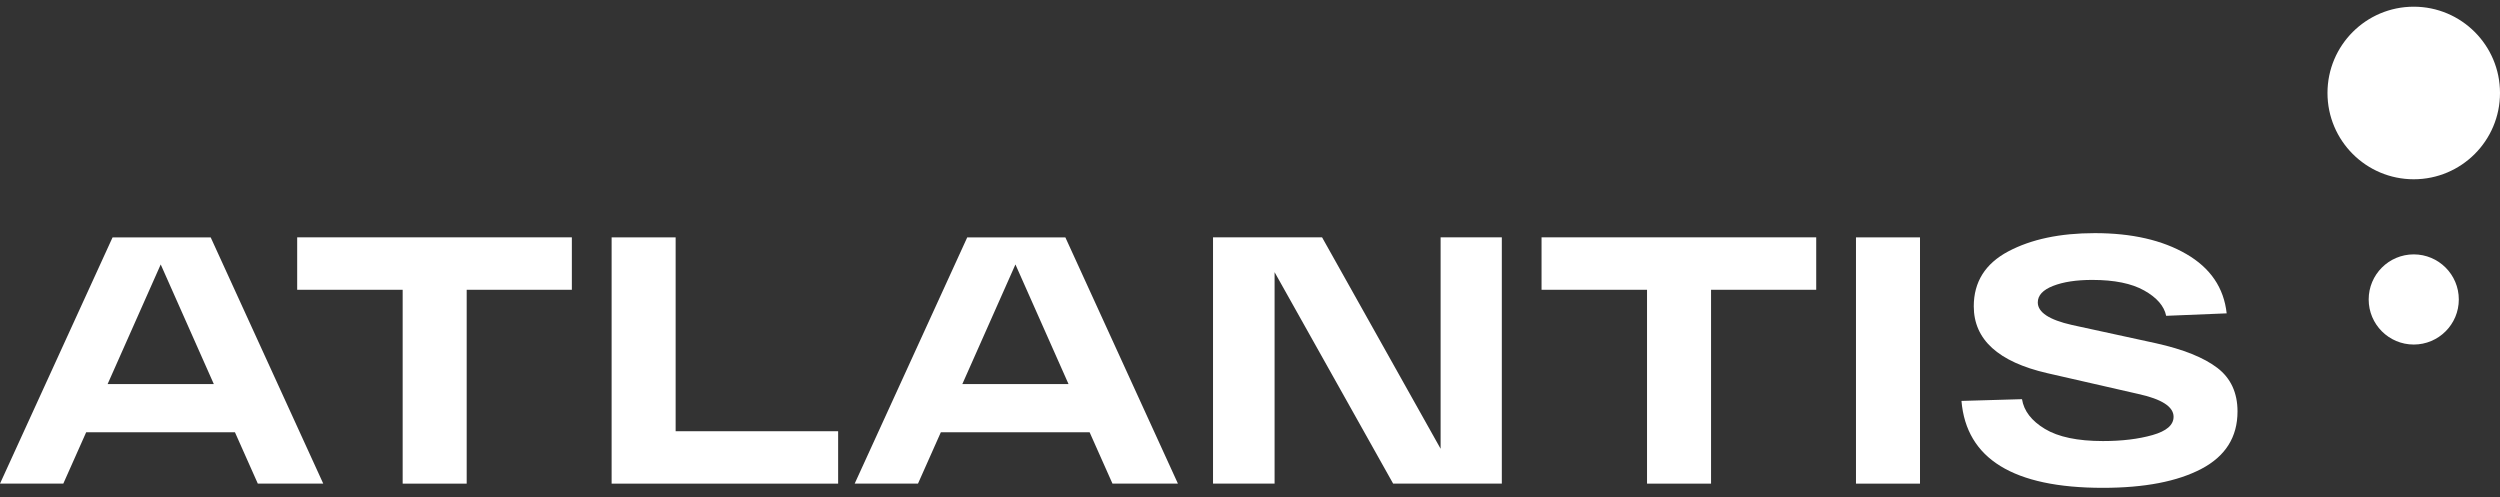
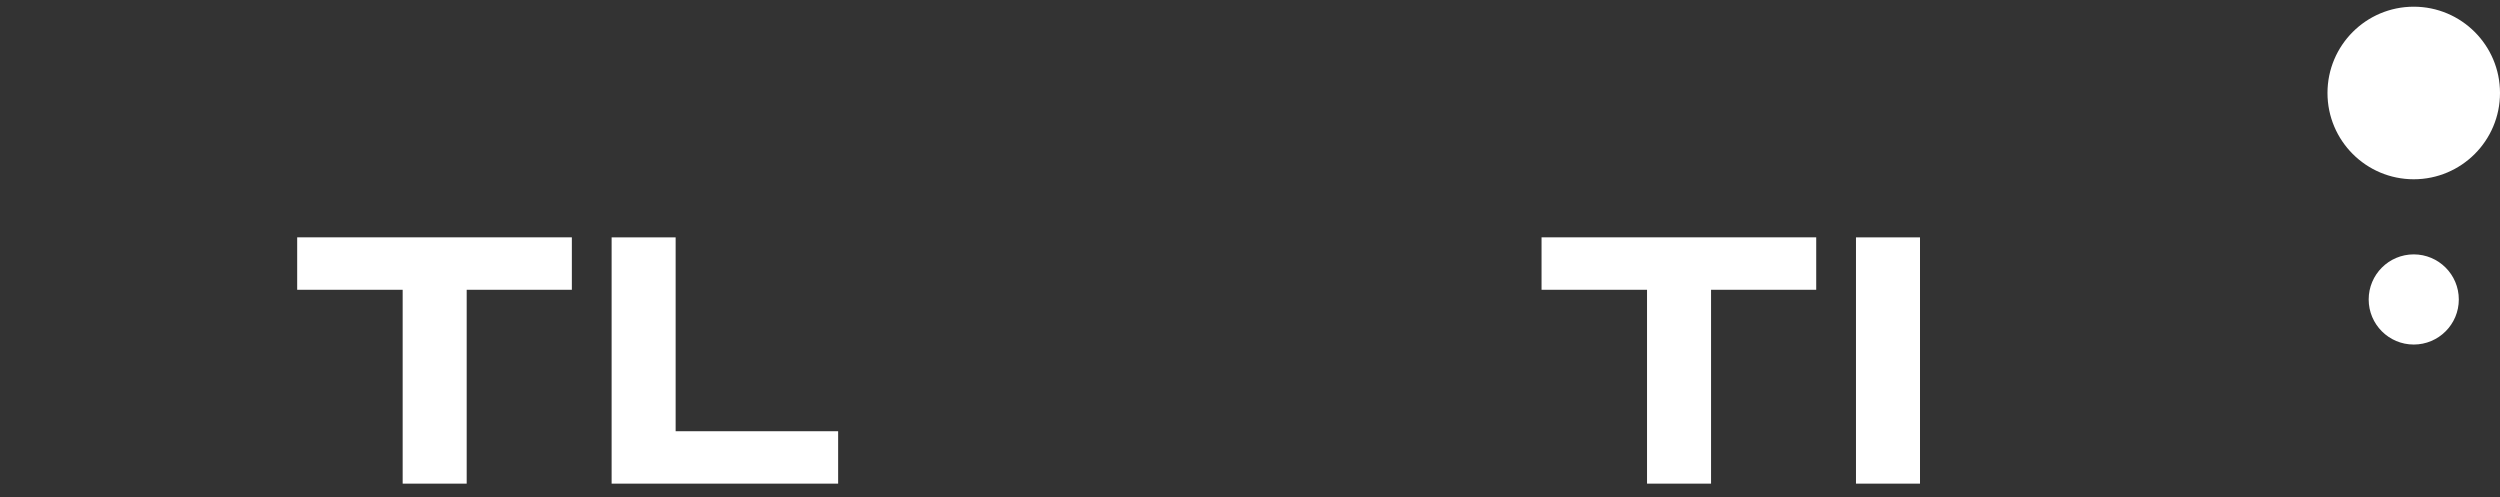
<svg xmlns="http://www.w3.org/2000/svg" width="181" height="36" viewBox="0 0 181 36" fill="none">
  <rect x="0" y="0" width="181" height="36" fill="#333333" stroke="none" />
-   <path d="M18.666 35.015L17.01 31.296H6.239L4.583 35.015H0L8.15 17.186H15.254L23.404 35.015H18.669H18.666ZM7.792 27.805H15.48L11.636 19.146L7.792 27.805Z" fill="white" />
  <path d="M21.516 20.98V17.183H41.402V20.98H33.788V35.015H29.153V20.98H21.513H21.516Z" fill="white" />
  <path d="M44.281 35.015V17.186H48.916V31.221H60.681V35.015H44.281Z" fill="white" />
-   <path d="M80.544 35.015L78.888 31.296H68.117L66.462 35.015H61.878L70.028 17.186H77.132L85.282 35.015H80.547H80.544ZM69.67 27.805H77.361L73.517 19.146L69.673 27.805H69.67Z" fill="white" />
-   <path d="M104.3 17.183H108.732V35.013H100.863L92.28 19.705V35.013H87.823V17.183H95.718L104.3 32.491V17.183Z" fill="white" />
  <path d="M111.608 20.98V17.183H131.494V20.98H123.88V35.015H119.245V20.98H111.605H111.608Z" fill="white" />
  <path d="M134.373 35.015V17.186H139.008V35.015H134.373Z" fill="white" />
-   <path d="M146.393 28.9C146.527 29.748 147.08 30.467 148.049 31.052C149.017 31.637 150.418 31.932 152.251 31.932C153.626 31.932 154.823 31.788 155.84 31.499C156.86 31.21 157.367 30.768 157.367 30.175C157.367 29.444 156.511 28.894 154.795 28.519L148.223 27.017C144.677 26.201 142.901 24.587 142.901 22.177C142.901 20.412 143.732 19.088 145.396 18.203C147.06 17.32 149.149 16.879 151.661 16.879C154.345 16.879 156.554 17.383 158.295 18.395C160.037 19.406 161.008 20.836 161.211 22.687L156.831 22.865C156.68 22.151 156.15 21.541 155.239 21.031C154.331 20.521 153.079 20.266 151.483 20.266C150.329 20.266 149.384 20.409 148.644 20.699C147.905 20.988 147.536 21.386 147.536 21.896C147.536 22.61 148.358 23.154 150.005 23.527L156.09 24.851C158.075 25.292 159.556 25.888 160.533 26.633C161.509 27.381 161.996 28.433 161.996 29.791C161.996 31.642 161.126 33.026 159.387 33.943C157.645 34.86 155.267 35.319 152.245 35.319C145.777 35.319 142.365 33.221 142.01 29.026L146.39 28.9H146.393Z" fill="white" />
  <path d="M178.018 21.681C178.018 23.484 176.557 24.945 174.755 24.945C172.953 24.945 171.492 23.484 171.492 21.681C171.492 19.879 172.953 18.417 174.755 18.417C176.557 18.417 178.018 19.879 178.018 21.681Z" fill="white" />
  <path d="M181 6.732C181 10.182 178.204 12.979 174.755 12.979C171.306 12.979 168.51 10.182 168.51 6.732C168.51 3.282 171.306 0.485 174.755 0.485C178.204 0.485 181 3.282 181 6.732Z" fill="white" />
</svg>